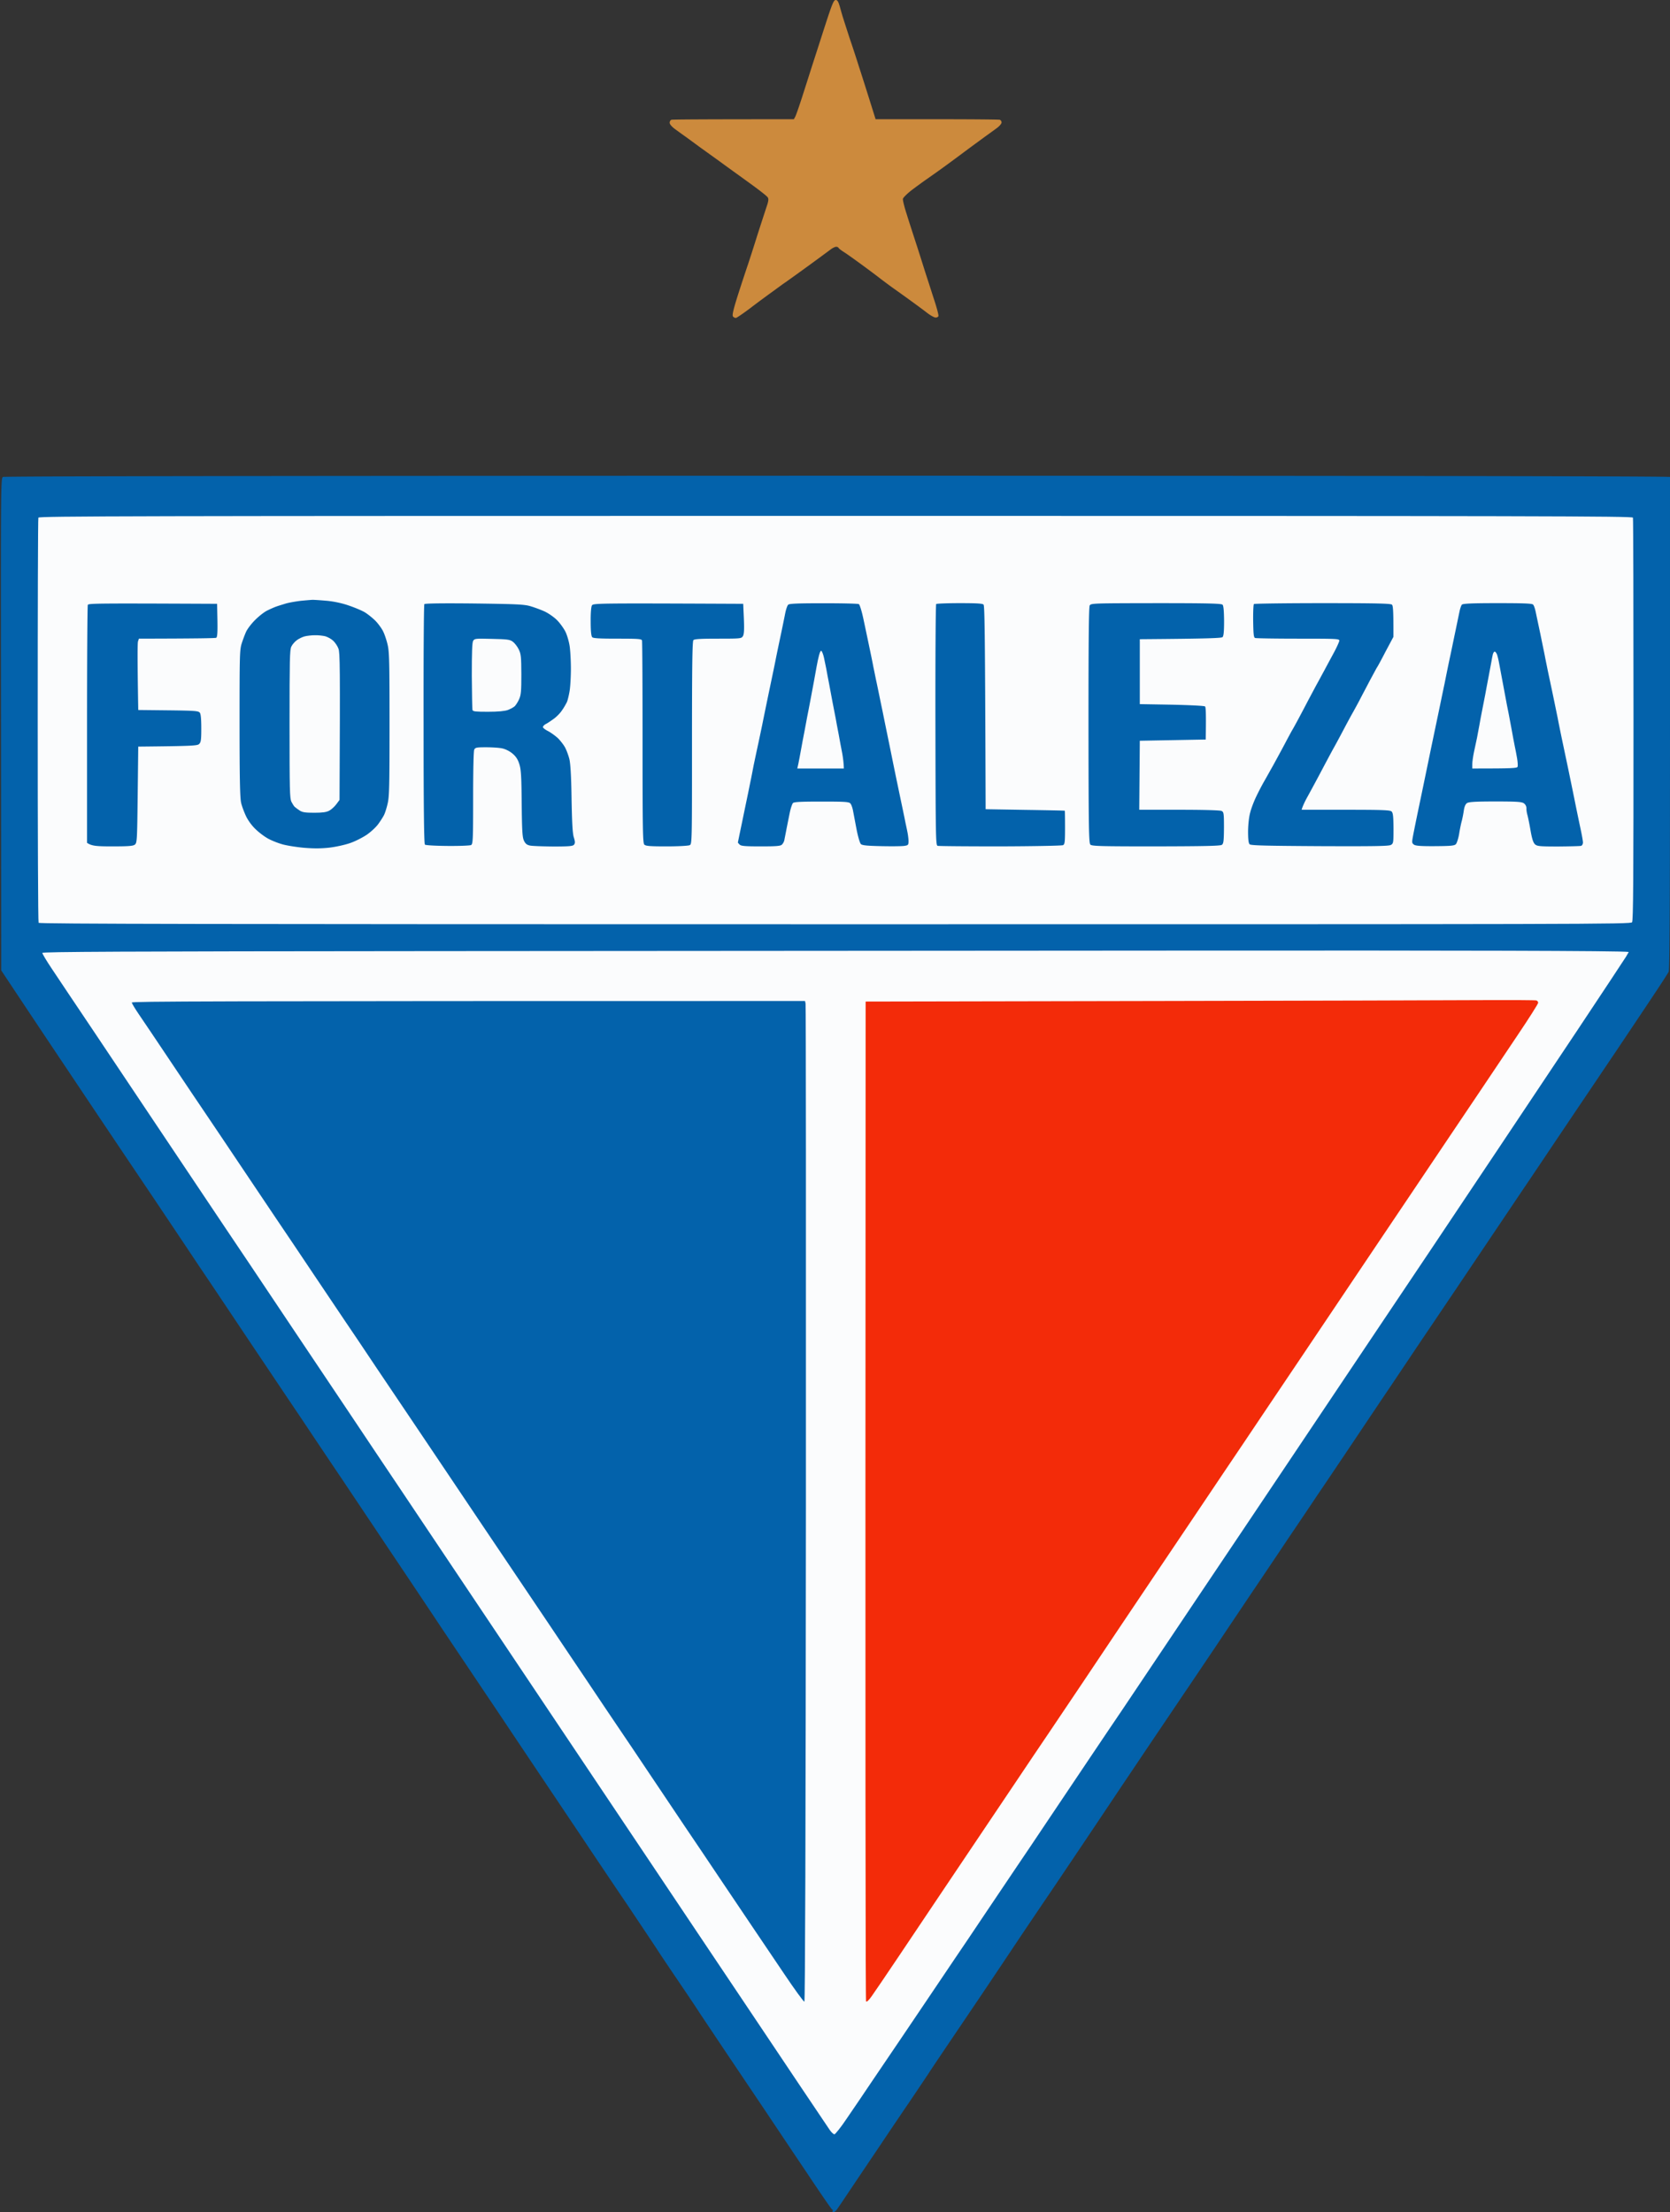
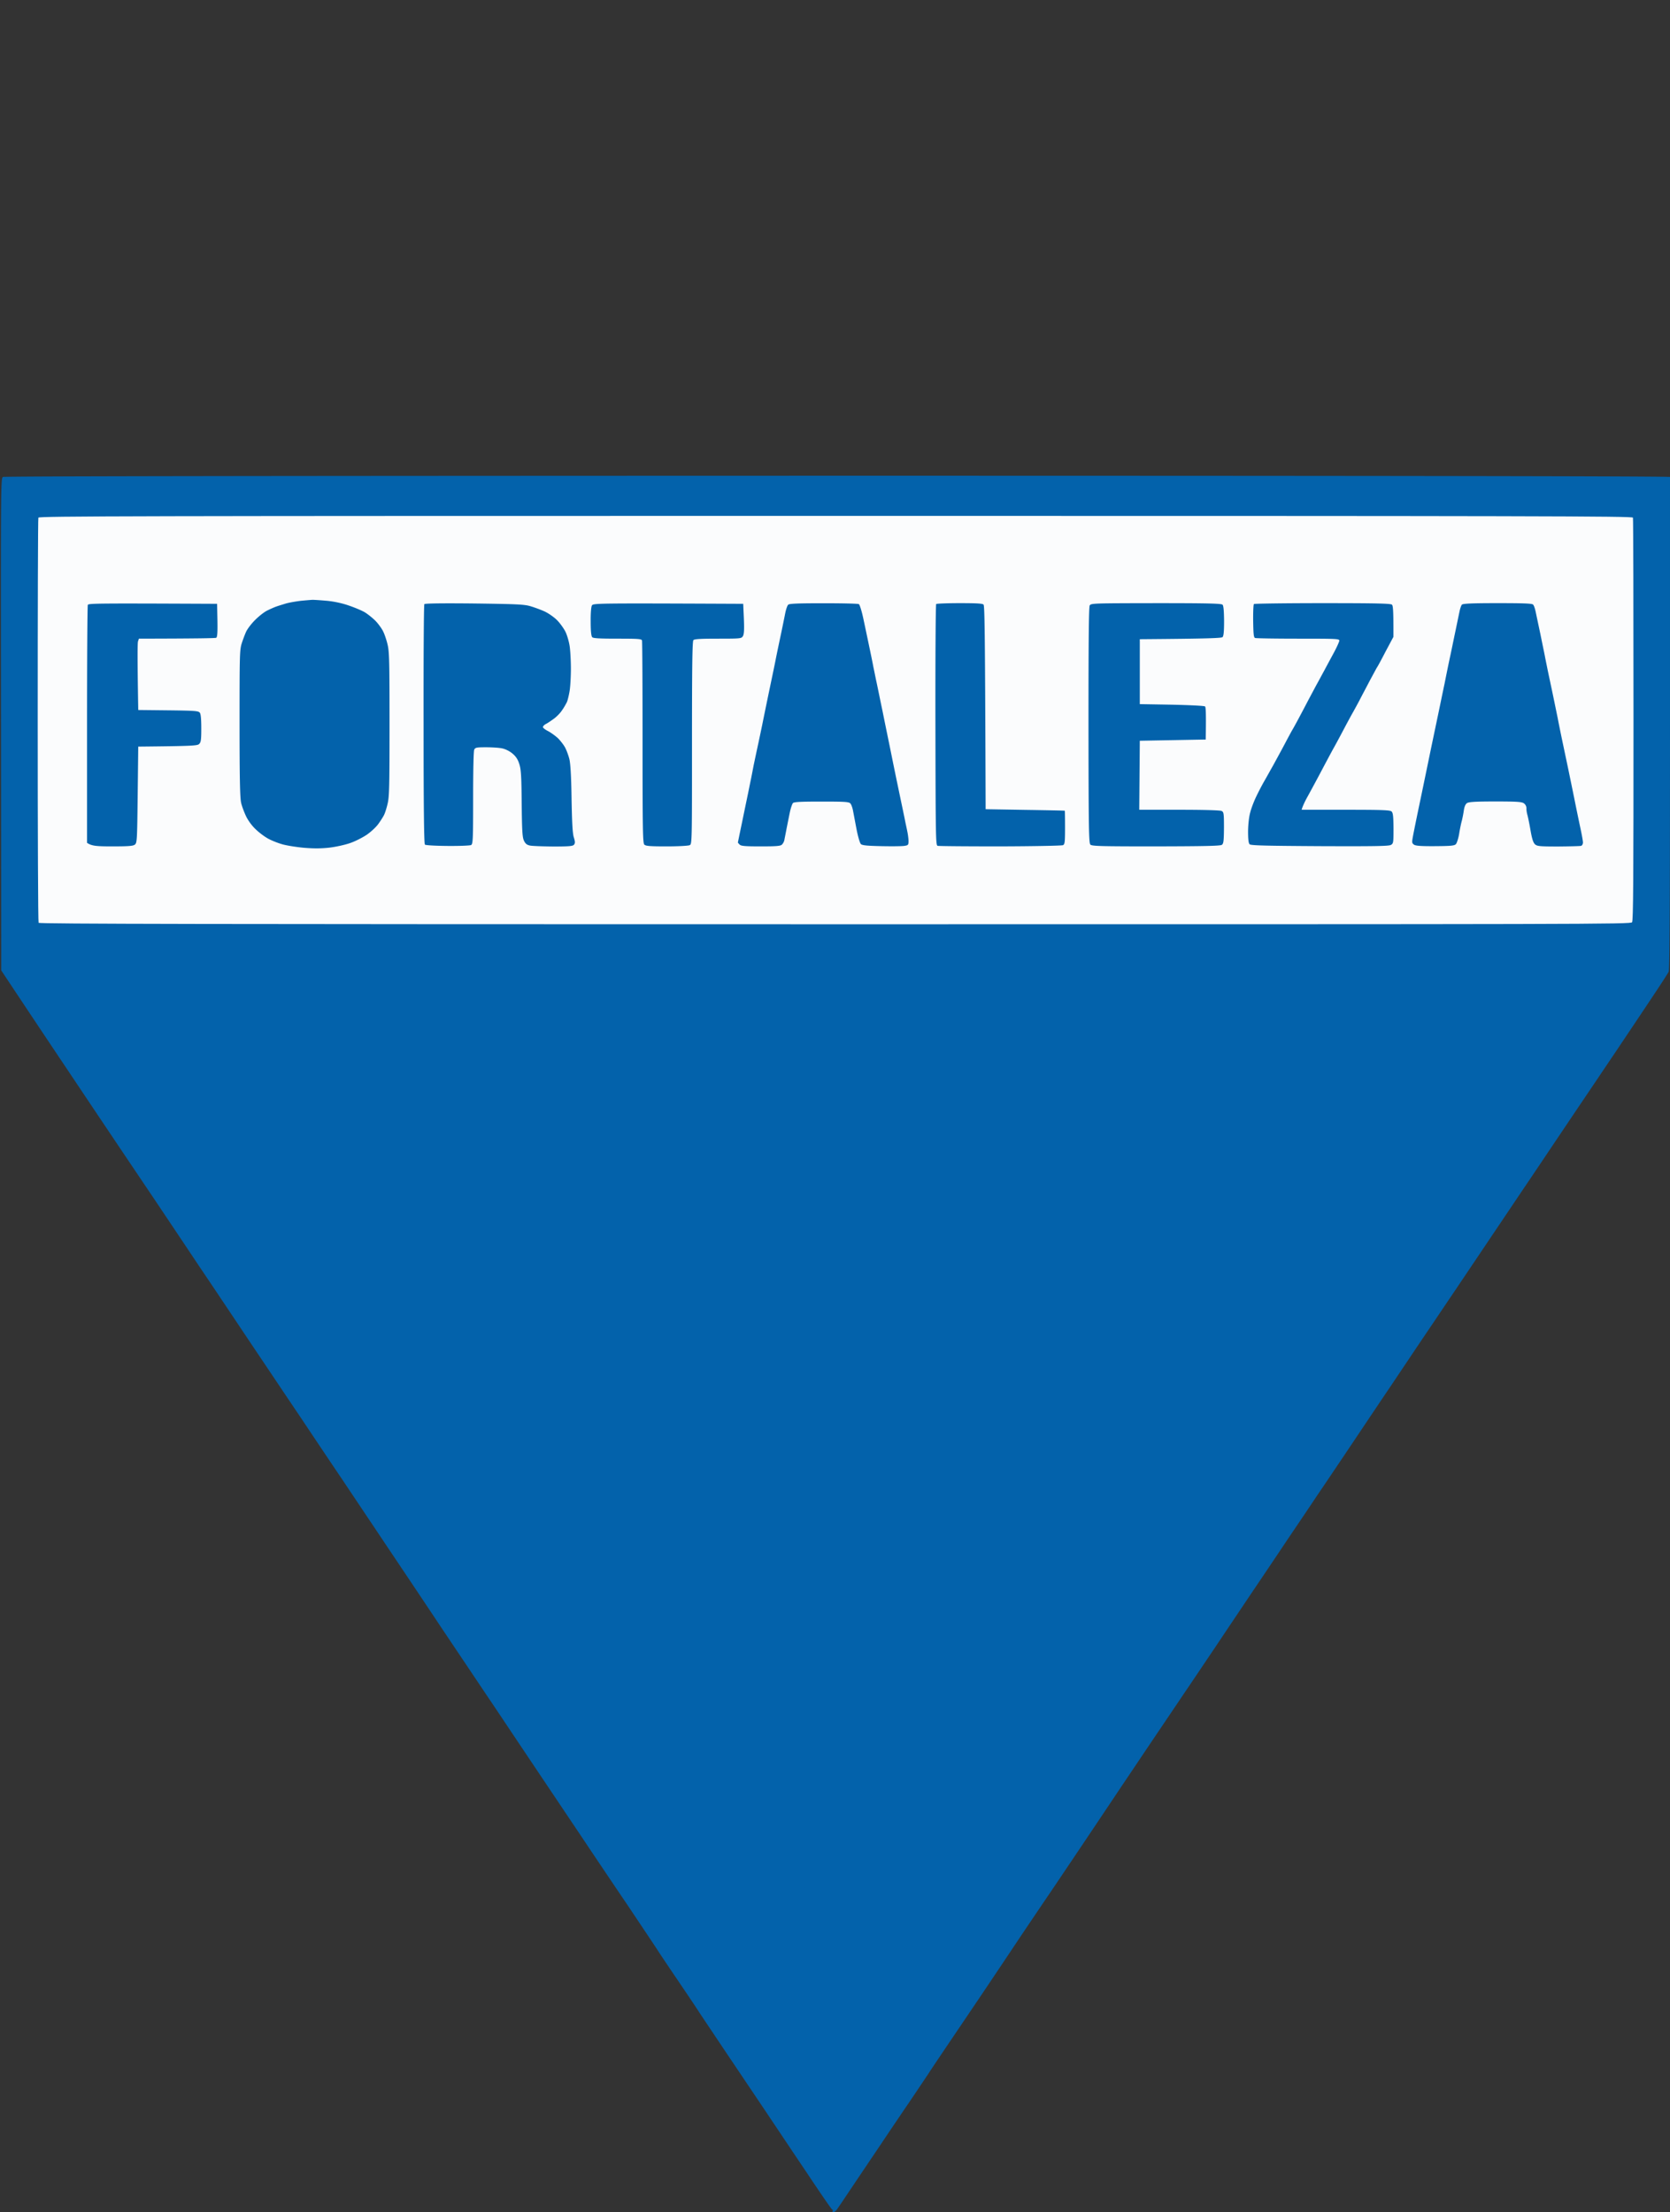
<svg xmlns="http://www.w3.org/2000/svg" width="151" height="200" baseProfile="tiny-ps" version="1.2">
  <rect width="100%" height="100%" fill="#333333" stroke="none" />
  <style>.shp1{fill:#0362ab}.shp2{fill:#fbfcfd}</style>
-   <path d="M74.6 2.32c-.41 1.28-.94 2.92-1.18 3.66-.23.73-.64 2-.9 2.82-.27.83-.54 1.61-.61 1.74l-.13.24c-8.46 0-10.98.02-11.07.05s-.16.15-.16.27c0 .13.19.35.47.56.26.19.74.54 1.07.77.32.24.85.62 1.17.86l.96.69.96.69c.32.24.84.61 1.14.83.31.22 1.11.8 1.77 1.28.67.49 1.27.96 1.33 1.07.09.13.07.34-.11.85-.12.37-.5 1.53-.84 2.59-.33 1.06-.71 2.23-.84 2.62-.13.38-.52 1.55-.86 2.61-.45 1.41-.58 1.96-.5 2.08.06.09.18.15.28.14.09-.02.66-.41 1.26-.86.6-.46 1.52-1.14 2.05-1.52.52-.38 1.05-.77 1.18-.85a239 239 0 0 0 4.11-2.99c.17-.12.37-.21.46-.21.08 0 .18.04.21.1s.26.24.52.4c.25.16.95.66 1.55 1.1s1.37 1.01 1.71 1.28c.34.26.88.66 1.19.88s1.01.72 1.56 1.12c.54.39 1.23.9 1.51 1.12.29.22.62.4.74.4s.23-.06.25-.13c.03-.08-.13-.69-.35-1.37-.22-.67-.6-1.87-.86-2.66-.25-.8-.63-2-.85-2.67-.22-.68-.58-1.78-.79-2.46-.22-.67-.38-1.32-.36-1.44.02-.11.37-.46.78-.78.41-.31 1.05-.78 1.43-1.04.38-.27.91-.64 1.17-.83.27-.19 1.13-.82 1.92-1.41s1.75-1.29 2.13-1.57c.38-.27.87-.63 1.09-.79.22-.17.4-.38.4-.49 0-.1-.07-.21-.16-.24s-2.65-.05-5.7-.05h-5.53c-.84-2.69-1.28-4.07-1.52-4.8-.23-.74-.61-1.89-.84-2.56-.22-.68-.47-1.45-.55-1.71-.09-.27-.23-.76-.32-1.1-.14-.47-.22-.61-.38-.61-.18 0-.32.35-.96 2.32" style="fill:#cc8a3d" />
  <path d="M.27 43.12c-.2.11-.2.52-.18 22.36l.02 22.25c2.11 3.18 4.09 6.15 5.76 8.64a3386 3386 0 0 0 8.02 11.95c1.28 1.91 3.16 4.72 4.18 6.25 1.03 1.52 3.04 4.53 4.47 6.67 1.44 2.14 3.48 5.19 4.55 6.77 1.06 1.59 2.78 4.16 3.83 5.71 1.04 1.56 2.78 4.15 3.86 5.77 1.08 1.61 3.37 5.02 5.07 7.58l4.22 6.29c.62.91 2.33 3.48 3.82 5.7s3.6 5.37 4.69 6.99c1.08 1.62 2.95 4.4 4.15 6.17 1.19 1.78 2.39 3.57 2.65 3.97.26.41 1.1 1.66 1.86 2.78s1.65 2.44 1.97 2.94c.32.49 1.45 2.17 2.5 3.74l3.47 5.16c.85 1.27 2.54 3.8 3.76 5.61 1.21 1.82 2.25 3.33 2.3 3.34.06.01.08.07.05.13s0 .11.08.11c.07-.01.21-.11.3-.24.1-.13.75-1.1 1.46-2.16s1.86-2.76 2.55-3.79 1.85-2.75 2.58-3.82c.73-1.08 1.49-2.22 1.7-2.53.2-.32.95-1.43 1.65-2.47.7-1.03 2.04-3.02 2.98-4.41.94-1.4 2.54-3.78 3.55-5.3 1.02-1.52 2.17-3.22 2.55-3.78.38-.55 1.72-2.55 2.98-4.42 1.26-1.88 2.97-4.43 3.79-5.66.83-1.23 2.17-3.23 2.98-4.43s1.98-2.93 2.59-3.84c.62-.91 1.91-2.83 2.88-4.27.96-1.44 2.38-3.55 3.15-4.7.77-1.14 2.26-3.35 3.3-4.91 1.05-1.55 2.31-3.42 2.8-4.16.5-.73 1.94-2.87 3.2-4.75s2.8-4.18 3.44-5.12c.63-.94 1.9-2.84 2.83-4.22.93-1.37 2.25-3.34 2.95-4.37.69-1.03 2.1-3.12 3.12-4.64 1.03-1.53 2.39-3.55 3.02-4.49.64-.94 1.7-2.52 2.37-3.52s1.75-2.6 2.4-3.57c.66-.97 2.27-3.37 3.6-5.34 1.32-1.97 2.91-4.34 3.53-5.28.63-.94 1.19-1.82 1.26-1.95.09-.18.12-6.01.12-22.49V43.12c-.37-.08-34.24-.11-75.5-.11-50.75.01-75.09.04-75.23.11" class="shp1" />
  <path d="M3.47 46.8c-.04.09-.06 8.33-.06 18.33 0 9.99.03 18.23.08 18.3.06.1 15.04.13 72.01.13 68.42 0 71.94 0 72.07-.18.11-.15.13-3.85.13-18.31 0-9.96-.02-18.18-.05-18.27-.05-.14-8.15-.16-72.09-.16-63.93 0-72.04.02-72.09.16" class="shp2" />
  <path d="M27.19 54.32c-.41.05-1.01.15-1.33.24-.32.1-.73.22-.91.29-.17.06-.53.22-.79.35-.27.13-.75.51-1.07.83-.33.32-.7.8-.83 1.07-.12.26-.31.77-.42 1.12-.17.58-.18 1.22-.18 7.2 0 4.9.04 6.71.14 7.15.07.32.29.9.47 1.27.22.43.56.88.93 1.21.32.3.82.66 1.12.81.29.15.81.36 1.17.46.35.11 1.21.25 1.91.32.92.08 1.57.08 2.34 0 .61-.07 1.43-.25 1.92-.42.47-.16 1.15-.51 1.53-.77.37-.26.83-.69 1.02-.96.19-.26.42-.62.51-.8.09-.17.24-.64.33-1.04.15-.61.17-1.65.17-7.18s-.02-6.55-.17-7.17c-.09-.4-.27-.94-.4-1.2-.12-.26-.44-.7-.7-.97-.27-.27-.7-.61-.96-.77-.27-.16-.91-.43-1.44-.61-.59-.21-1.34-.37-1.97-.43-.55-.05-1.15-.09-1.33-.09-.17.01-.65.05-1.06.09m-19.25.37c-.04.09-.07 4.97-.07 10.84V76.2c.43.29.86.32 2.29.32 1.41 0 1.86-.03 2.02-.15.21-.15.22-.31.27-4.51l.05-4.36c5-.05 5.35-.08 5.51-.24s.19-.37.19-1.41c0-.82-.04-1.29-.13-1.41-.13-.17-.42-.19-2.85-.22l-2.72-.03c-.08-4.63-.07-6.08-.02-6.21l.08-.24c5.32-.01 6.92-.04 6.99-.08.1-.06.13-.47.11-1.58l-.03-1.49c-10.92-.05-11.64-.04-11.69.1m30.43-.07c-.05.06-.08 4.95-.07 10.87 0 7.38.04 10.8.12 10.87.07.06.92.11 2.05.12 1.06.01 2.02-.03 2.12-.08.17-.09.19-.4.19-4.25 0-2.57.04-4.25.1-4.38.1-.19.22-.21 1.07-.21.53 0 1.18.04 1.46.1.31.07.67.25.93.47.31.26.48.52.61.93.16.48.2 1.07.22 3.57.03 2.46.06 3.05.2 3.36.13.28.26.39.53.45.2.05 1.15.08 2.11.09 1.46 0 1.78-.03 1.89-.16.11-.14.11-.27-.02-.68-.11-.36-.16-1.33-.2-3.49-.03-2.09-.1-3.17-.2-3.58-.08-.32-.25-.78-.37-1.01-.12-.24-.41-.61-.63-.84-.23-.22-.64-.52-.92-.67-.28-.14-.49-.31-.47-.38.02-.08.13-.19.24-.25.11-.05.42-.25.68-.44.27-.18.63-.54.8-.8.18-.25.38-.61.46-.78.07-.18.18-.64.24-1.02s.11-1.27.11-1.97c0-.71-.05-1.62-.11-2.03s-.23-1-.38-1.31c-.15-.3-.49-.78-.77-1.06s-.79-.63-1.14-.79c-.36-.16-.93-.37-1.28-.47-.55-.16-1.28-.19-5.07-.24-2.8-.03-4.45-.01-4.5.06m15.15.12c-.07.13-.12.71-.11 1.47 0 .87.05 1.3.14 1.4.1.1.69.13 2.29.13 1.82 0 2.16.02 2.21.16.03.09.05 4.24.05 9.23 0 7.92.02 9.09.16 9.23.13.13.51.16 2.02.16 1.03 0 1.96-.05 2.08-.11.21-.1.21-.21.21-9.25 0-7.05.03-9.19.13-9.29.09-.1.69-.13 2.23-.13 2.08 0 2.11-.01 2.25-.24.1-.18.12-.6.08-1.58l-.06-1.33c-13.4-.06-13.56-.05-13.68.15m17.75-.07c-.08.07-.2.42-.27.77-.07.36-.27 1.34-.45 2.19s-.37 1.76-.42 2.03c-.05.26-.29 1.42-.53 2.56s-.55 2.66-.69 3.36c-.15.71-.34 1.62-.43 2.03s-.24 1.13-.34 1.6c-.09.47-.2 1.05-.25 1.28-.05.24-.16.79-.25 1.23s-.34 1.62-.54 2.61c-.21 1-.38 1.83-.38 1.84 0 .02.07.1.16.19.13.13.5.16 1.91.16s1.78-.03 1.91-.16c.1-.09.19-.27.22-.4.02-.13.12-.6.2-1.04.09-.44.22-1.11.3-1.49s.21-.75.28-.83c.11-.1.73-.13 2.58-.13 2.03 0 2.47.02 2.6.16.09.08.21.41.26.72.06.3.2 1.06.32 1.68.12.61.29 1.19.38 1.28.13.12.54.16 1.89.19.95.02 1.88.01 2.07-.03.32-.05.35-.09.35-.46a6 6 0 0 0-.12-.88c-.05-.26-.15-.69-.2-.96-.05-.26-.24-1.17-.42-2.02-.18-.86-.52-2.49-.75-3.63-.23-1.15-.62-3.02-.85-4.17-.24-1.14-.5-2.44-.6-2.88-.09-.44-.2-.99-.25-1.22-.04-.24-.21-1.06-.37-1.82s-.4-1.91-.54-2.56-.32-1.21-.39-1.25c-.08-.05-1.51-.08-3.19-.08-2.29 0-3.09.03-3.2.13m13.38-.06c-.05.04-.08 4.96-.07 10.94.02 10.24.03 10.87.2 10.92.11.03 2.66.05 5.67.05 3.1-.01 5.56-.06 5.67-.11.16-.09.18-.28.18-1.6 0-.82-.01-1.5-.02-1.51-.02-.02-1.63-.05-3.59-.08l-3.57-.06c-.05-16.2-.09-18.39-.19-18.5-.1-.1-.63-.13-2.16-.13-1.12 0-2.07.04-2.12.08m13.88.13c-.08.15-.11 3.18-.11 10.83.01 9.3.03 10.65.17 10.79s.94.16 5.93.16c4.37-.01 5.82-.04 5.96-.14.15-.11.18-.33.19-1.54 0-1.31-.02-1.42-.21-1.52-.13-.07-1.64-.11-3.83-.11h-3.62l.05-6.24 5.96-.11c.04-2.34.01-2.92-.06-2.99-.06-.06-1.3-.12-3-.16l-2.9-.05v-5.87c6.36-.05 7.38-.1 7.48-.19s.14-.51.14-1.46c-.01-.93-.05-1.38-.14-1.47-.11-.11-1.41-.14-6.01-.14-5.7.01-5.88.01-6 .21m14.85-.13c-.05.04-.08.73-.07 1.54.02 1.21.05 1.49.18 1.53.09.03 1.84.06 3.88.06 3.48 0 3.73.01 3.73.18-.01.11-.23.6-.5 1.1s-.66 1.22-.86 1.6c-.21.38-.5.93-.67 1.23-.16.29-.5.94-.77 1.44-.26.5-.65 1.24-.87 1.65s-.48.89-.59 1.07c-.1.17-.41.75-.69 1.28s-.75 1.39-1.04 1.92c-.3.53-.67 1.2-.84 1.49-.17.3-.47.87-.67 1.29-.2.41-.45 1.05-.55 1.44-.12.43-.19 1.08-.2 1.72 0 .72.04 1.08.14 1.18.11.11 1.42.14 6.33.17 4.88.02 6.25 0 6.44-.11.23-.13.24-.19.24-1.5-.01-1.06-.04-1.39-.17-1.52s-.74-.16-4.15-.16h-3.99c.11-.37.34-.84.59-1.28.24-.44.75-1.38 1.12-2.08s.87-1.64 1.11-2.08c.25-.44.7-1.28 1.01-1.87s.65-1.21.75-1.39c.1-.17.39-.7.64-1.17.24-.47.69-1.31.98-1.87.3-.55.57-1.06.61-1.12.05-.06.4-.7.78-1.44l.71-1.33c.01-2.37-.03-2.82-.13-2.91-.1-.11-1.46-.14-6.26-.14-3.37 0-6.17.04-6.22.08m18.8.06c-.06.07-.16.35-.21.61-.06.27-.23 1.11-.39 1.87s-.4 1.94-.55 2.62c-.14.67-.32 1.56-.4 1.97-.09.41-.35 1.68-.59 2.83-.24 1.14-.5 2.39-.58 2.77s-.27 1.3-.42 2.03-.47 2.27-.71 3.42c-.24 1.14-.49 2.38-.56 2.75-.12.64-.11.69.09.83.15.1.65.14 1.91.13 1.41-.01 1.73-.04 1.87-.18.09-.1.23-.53.3-.97s.18-.95.23-1.12c.05-.18.13-.58.18-.9.05-.39.15-.62.29-.72.17-.11.75-.15 2.56-.15 1.91 0 2.38.03 2.58.16.15.11.24.27.24.46-.01.16.04.44.09.61.05.18.18.8.28 1.39.14.8.25 1.11.41 1.26.2.17.45.19 2.12.19 1.04-.01 1.96-.03 2.05-.06.08-.03.16-.16.16-.3 0-.13-.1-.69-.22-1.25s-.36-1.71-.53-2.56-.43-2.1-.57-2.78c-.14-.67-.39-1.85-.55-2.61s-.35-1.7-.42-2.08c-.08-.38-.27-1.32-.43-2.08-.16-.77-.36-1.7-.44-2.08-.08-.39-.19-.94-.25-1.23-.05-.3-.25-1.23-.42-2.08-.18-.85-.38-1.79-.44-2.08-.06-.3-.16-.6-.24-.68-.09-.1-.82-.13-3.22-.13-2.35 0-3.13.04-3.22.14" class="shp1" />
-   <path d="M27.56 57.53c-.2.05-.52.2-.71.34-.19.13-.42.4-.51.59-.14.3-.16 1.2-.16 7.01 0 6.02.02 6.71.17 7.02.1.19.23.4.3.46.06.06.26.2.43.32.26.17.51.21 1.33.21.76 0 1.1-.05 1.36-.19.19-.1.48-.36.64-.58l.29-.39c.06-12.22.04-13.31-.1-13.68-.08-.23-.3-.55-.48-.72-.18-.16-.5-.34-.72-.4-.22-.05-.64-.1-.93-.09-.3 0-.7.05-.91.1m15.22.41c-.09.15-.12 1.05-.12 3.15.01 1.62.04 3.02.06 3.1.05.14.3.16 1.41.16.92 0 1.5-.06 1.79-.16.23-.09.51-.24.62-.34.11-.11.29-.39.4-.64.17-.39.2-.72.2-2.24-.01-1.63-.03-1.83-.24-2.27-.13-.26-.37-.57-.54-.69-.26-.19-.48-.22-1.88-.25-1.48-.04-1.58-.03-1.7.18m31.28 1.29c-.07.27-.17.72-.22 1.02-.05.29-.16.91-.25 1.38s-.24 1.26-.33 1.76c-.1.5-.21 1.13-.27 1.39-.05.27-.16.87-.25 1.34-.09.46-.24 1.23-.32 1.7-.09.47-.19 1.04-.24 1.26l-.09.4h4.21c-.01-.46-.07-.95-.15-1.39-.09-.44-.23-1.21-.32-1.71-.1-.5-.22-1.15-.27-1.44-.06-.29-.18-.94-.28-1.44-.09-.5-.24-1.27-.32-1.71-.09-.44-.2-1.04-.25-1.33-.06-.29-.15-.75-.21-1.01-.06-.27-.16-.53-.22-.59-.06-.07-.14.06-.22.37m60.92-.08c-.03.13-.1.48-.15.78-.05.29-.17.94-.27 1.44-.09.49-.22 1.14-.27 1.44-.06.29-.18.89-.26 1.33-.09.44-.21 1.09-.27 1.44s-.16.86-.21 1.12c-.06.27-.18.83-.27 1.26-.09.42-.16.94-.16 1.14v.38c3.73 0 4.05-.03 4.1-.16.03-.09.01-.44-.05-.78-.06-.33-.15-.83-.21-1.09-.05-.26-.18-.91-.27-1.44-.1-.53-.22-1.18-.27-1.44-.06-.27-.25-1.25-.42-2.19-.18-.94-.38-2-.44-2.35s-.16-.75-.21-.88c-.06-.13-.15-.24-.2-.24-.06 0-.13.11-.17.24M38.81 85.99c-27.89.02-34.98.06-34.98.16-.01.08.39.74.88 1.47s2.22 3.33 3.86 5.76c1.63 2.44 3.7 5.54 4.61 6.89.9 1.35 2.99 4.47 4.64 6.93 1.65 2.47 3.76 5.61 4.69 6.99.92 1.38 2.84 4.24 4.25 6.35 1.42 2.12 3.62 5.41 4.9 7.31 1.27 1.91 3.24 4.84 4.36 6.51 1.12 1.68 3.02 4.51 4.22 6.3l4.83 7.21c1.45 2.17 3.48 5.19 4.5 6.72s3.18 4.74 4.79 7.15 3.7 5.53 4.65 6.94c.94 1.41 2.71 4.05 3.93 5.87s3.35 4.99 4.72 7.04c1.38 2.05 3.53 5.27 4.79 7.15s2.42 3.6 2.57 3.82.34.4.43.4c.08-.01.59-.64 1.11-1.42.53-.77 1.63-2.39 2.44-3.6.81-1.2 1.92-2.84 2.46-3.63s1.64-2.42 2.45-3.63c.81-1.2 1.93-2.86 2.48-3.68.56-.82 1.74-2.57 2.62-3.89.89-1.33 2.17-3.22 2.84-4.22.68-1 2.02-2.99 2.98-4.43.97-1.44 2.66-3.96 3.76-5.6 1.11-1.65 2.4-3.57 2.88-4.27.47-.71 2-2.99 3.4-5.07 1.39-2.08 3.12-4.65 3.83-5.71s2.34-3.48 3.62-5.39 3.14-4.69 4.15-6.19c1-1.5 2.76-4.11 3.9-5.82l4.29-6.4c1.22-1.82 3.39-5.06 4.83-7.2 1.43-2.15 4.07-6.08 5.85-8.75 1.79-2.68 5.09-7.62 7.34-11 2.24-3.37 4.2-6.33 4.34-6.56l.25-.43c-.37-.12-16.9-.14-36.97-.13-20.08.01-52.25.04-71.49.05" class="shp2" />
-   <path d="m104.02 90.5-25.75.05c-.04 71.18-.01 90.34.04 90.4.06.07.25-.11.51-.48.23-.32 1.31-1.91 2.39-3.52 1.08-1.62 2.81-4.19 3.83-5.71 1.03-1.53 2.58-3.83 3.44-5.12.87-1.3 2.37-3.53 3.34-4.97.96-1.44 2.34-3.48 3.05-4.53.71-1.06 2.05-3.05 2.98-4.43.92-1.38 2.57-3.83 3.65-5.45 1.08-1.61 2.61-3.89 3.4-5.06.79-1.18 2.07-3.08 2.84-4.22s2.15-3.19 3.05-4.54c.91-1.35 2.51-3.72 3.55-5.28 1.04-1.55 2.58-3.84 3.41-5.07s2.25-3.34 3.15-4.69c.91-1.35 2.35-3.49 3.19-4.75.85-1.27 2.4-3.57 3.45-5.13 1.04-1.55 2.59-3.86 3.44-5.12s2.17-3.23 2.94-4.37c.77-1.15 2.25-3.35 3.28-4.89 1.04-1.54 1.88-2.87 1.88-2.96s-.07-.18-.16-.21-2.18-.04-4.65-.03c-2.48.02-16.09.05-30.25.08" style="fill:#f32b09" />
  <path d="M11.92 90.64c0 .07.28.54.62 1.04.34.49 1.66 2.46 2.94 4.37s2.81 4.19 3.41 5.07c.59.88 1.89 2.8 2.87 4.27.99 1.47 2.42 3.6 3.19 4.75.77 1.14 2.31 3.42 3.41 5.07 1.1 1.64 2.39 3.56 2.87 4.27.48.7 1.77 2.62 2.87 4.27 1.11 1.64 2.54 3.78 3.2 4.75.65.96 2.04 3.03 3.08 4.58 1.05 1.56 2.48 3.7 3.19 4.75.72 1.06 2.04 3.03 2.95 4.38s2.3 3.41 3.09 4.59c.79 1.17 2.33 3.48 3.44 5.12 1.1 1.64 2.39 3.57 2.87 4.27s1.82 2.7 2.98 4.43l3.08 4.59c.54.79 1.93 2.86 3.09 4.59s2.55 3.79 3.09 4.59c.53.79 1.76 2.6 2.72 4.03s1.79 2.57 1.85 2.55c.07-.02.12-15.15.14-45.01.01-24.74 0-45.09-.03-45.22l-.05-.24c-54.71 0-60.87.03-60.87.14" class="shp1" />
</svg>